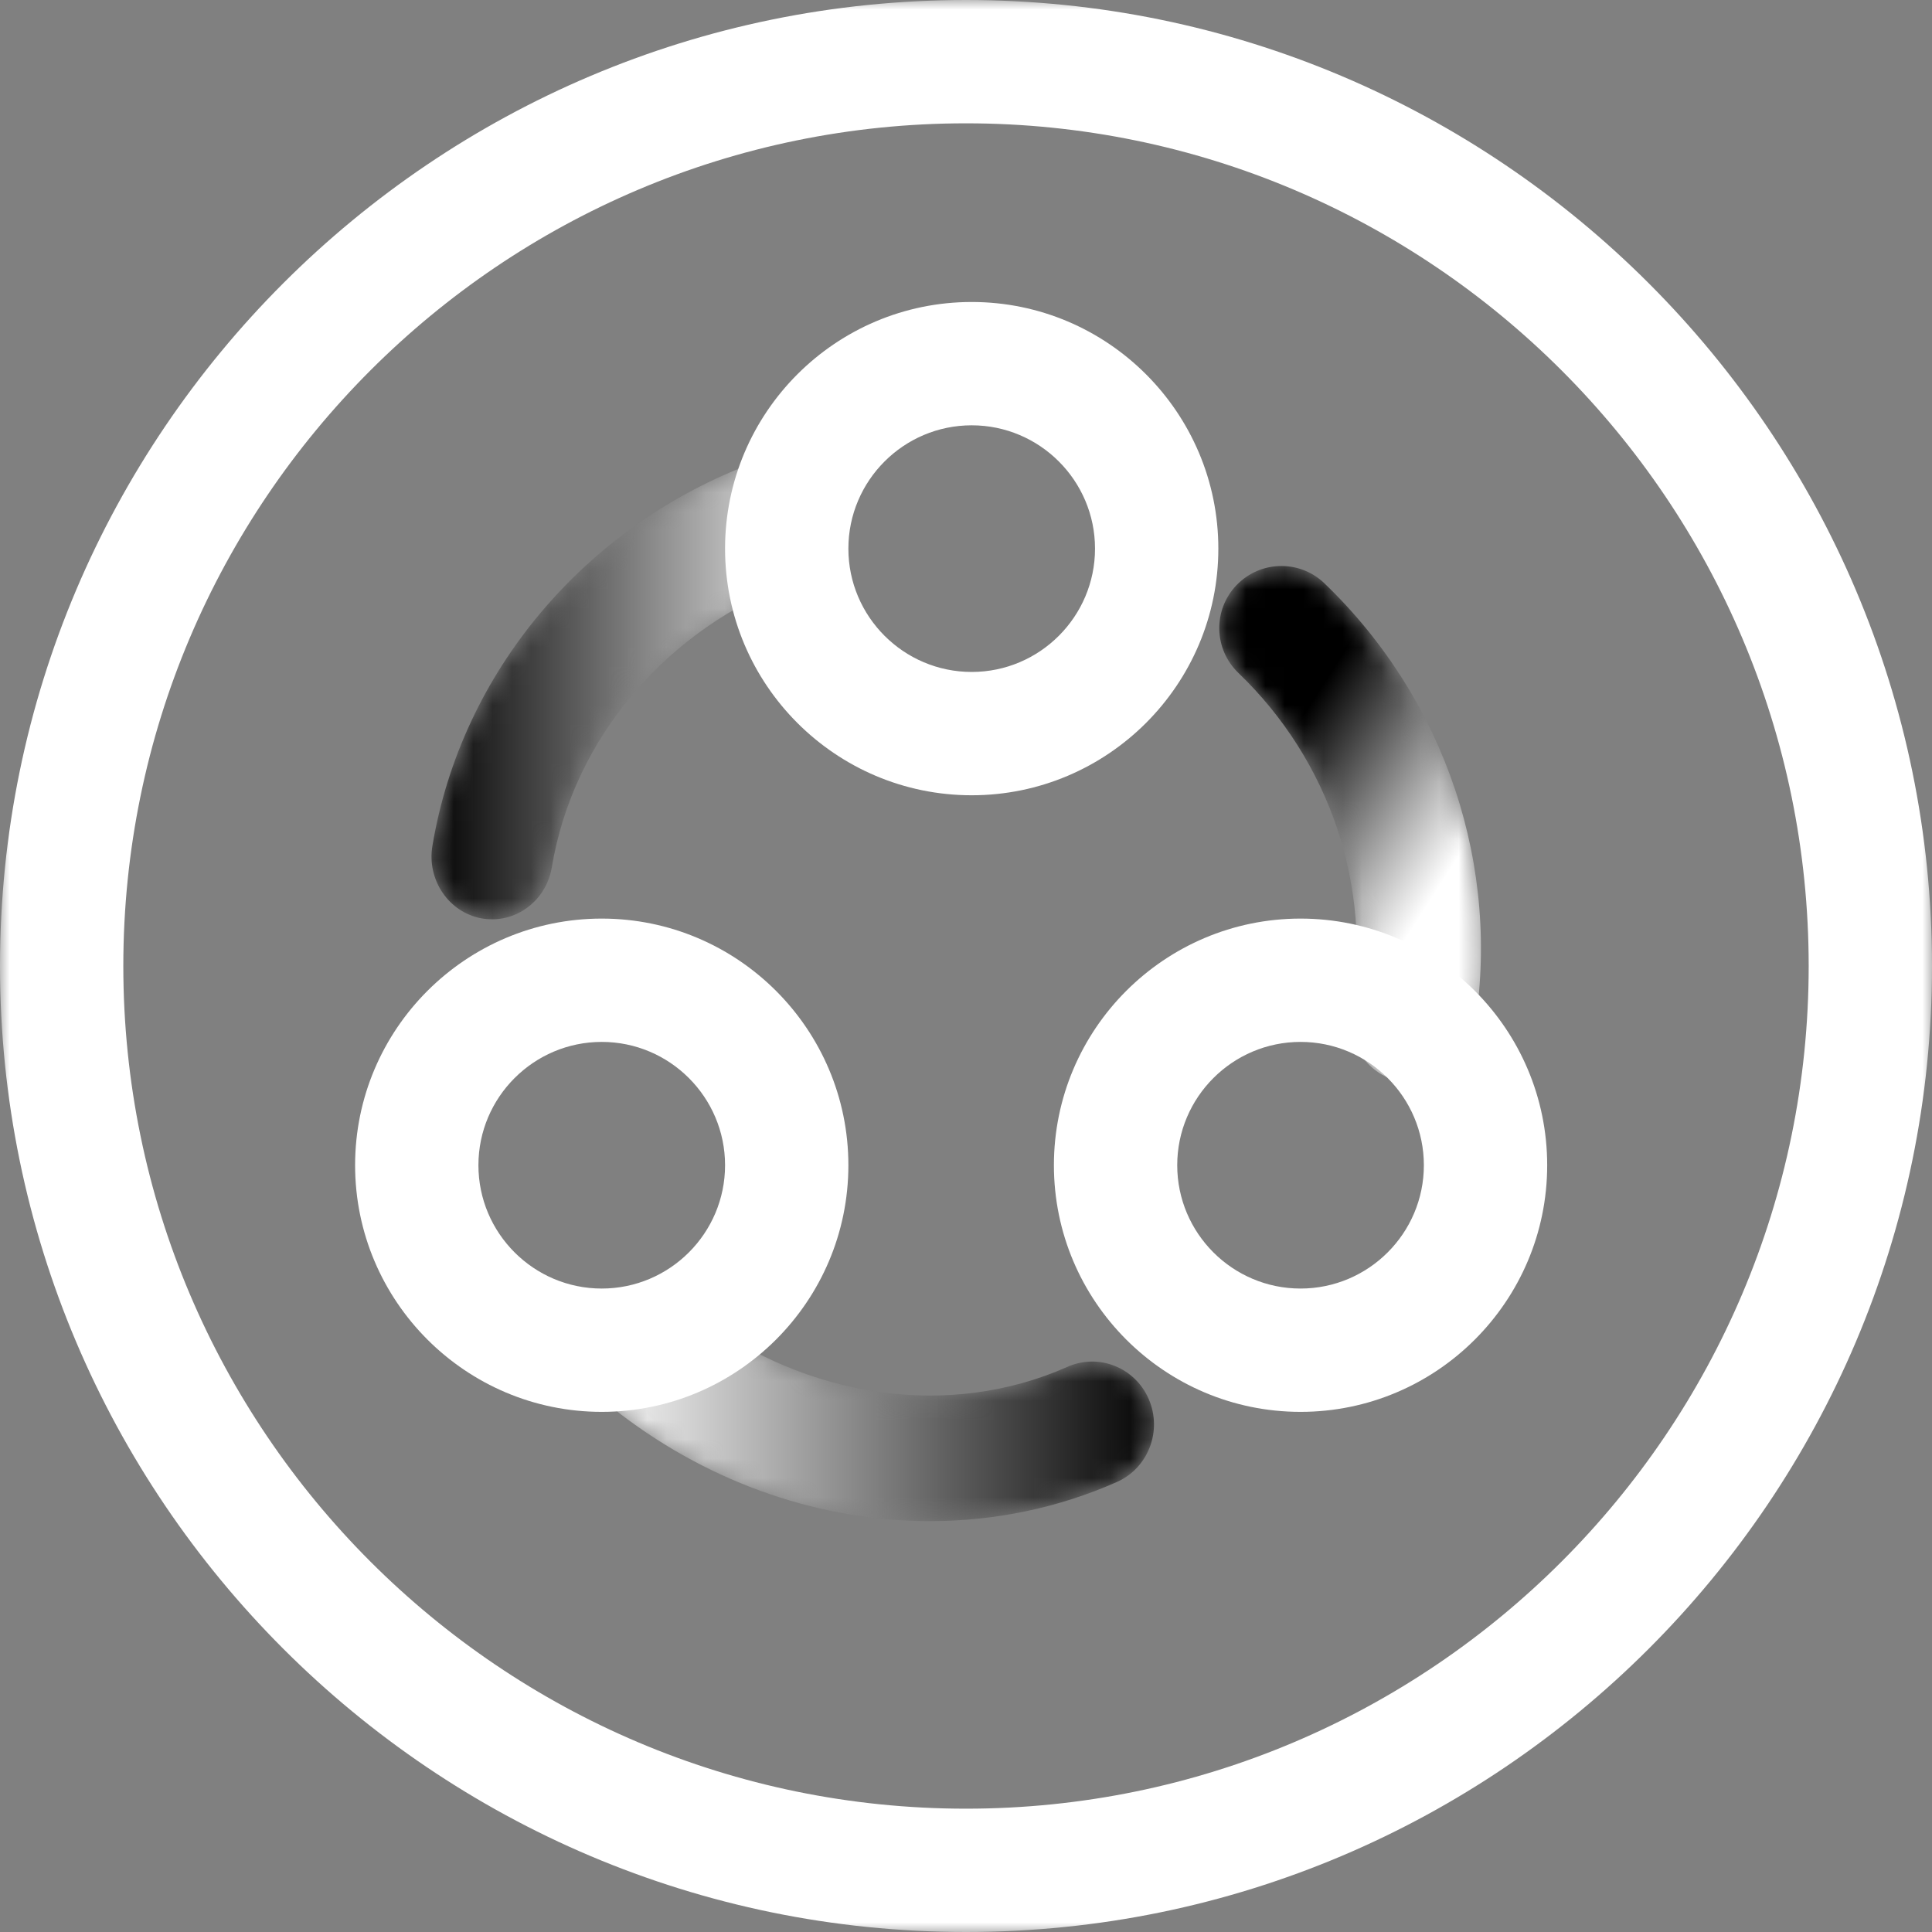
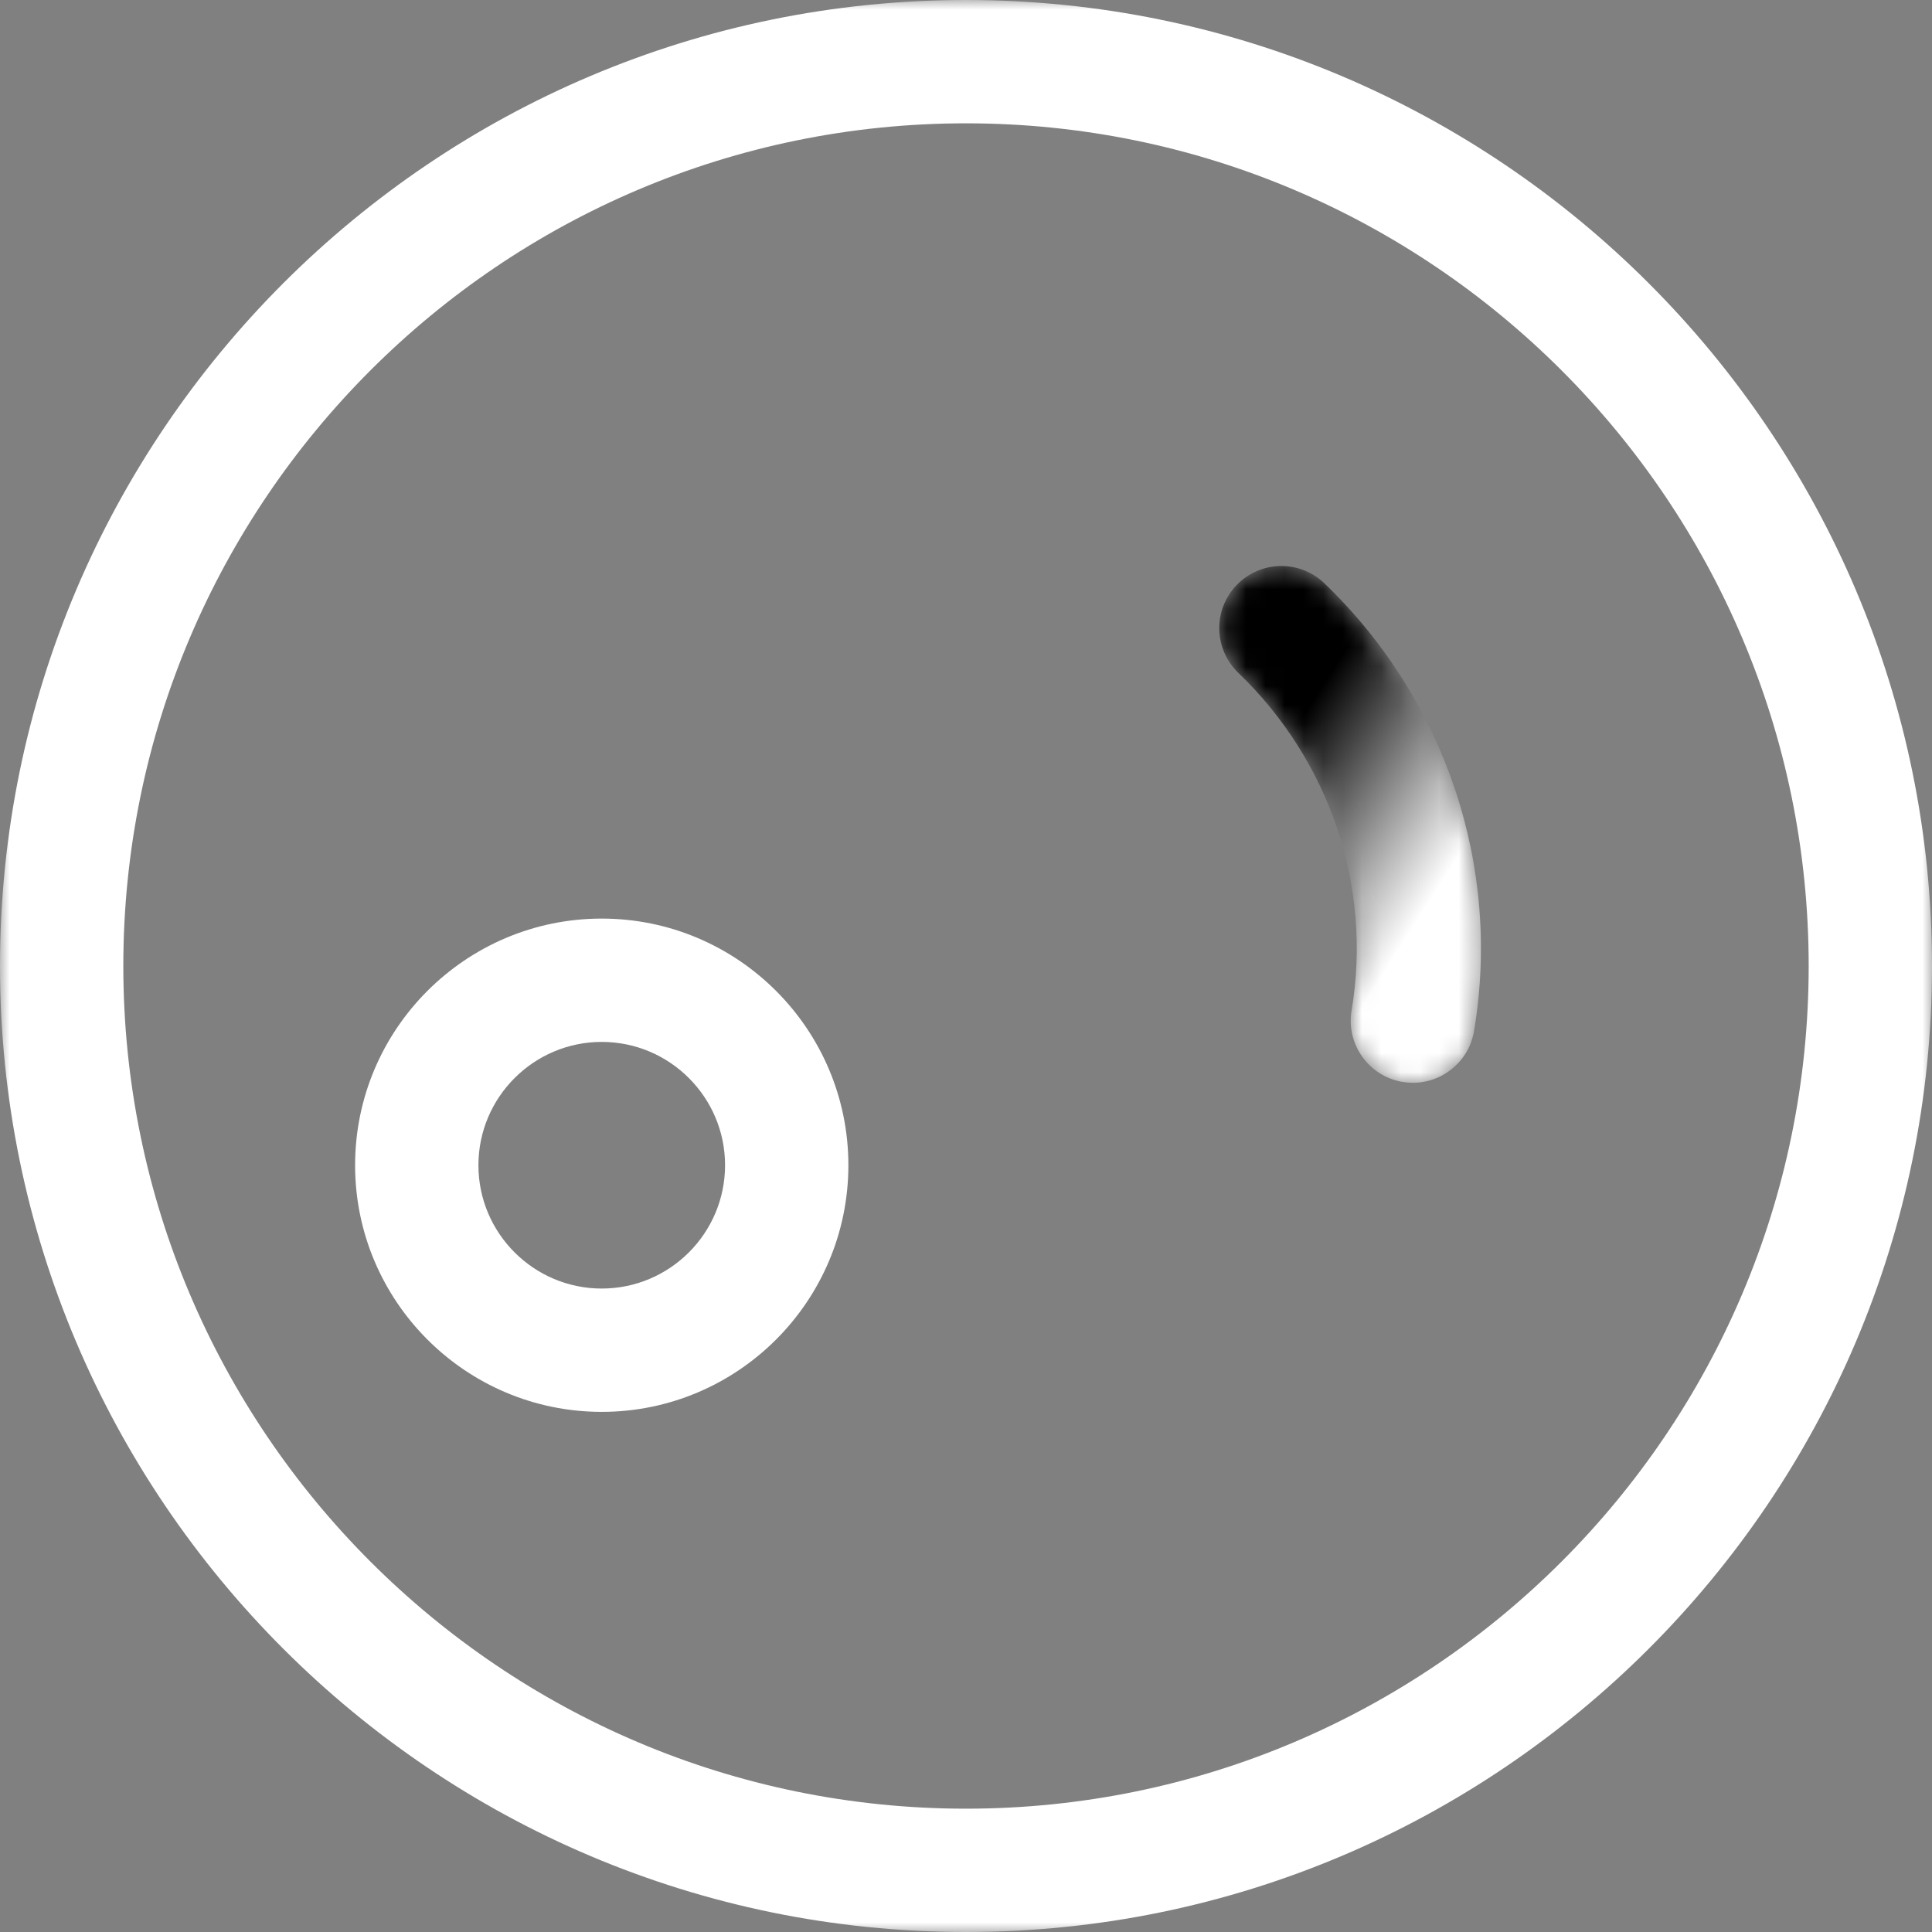
<svg xmlns="http://www.w3.org/2000/svg" xmlns:xlink="http://www.w3.org/1999/xlink" width="100px" height="100px" viewBox="0 0 100 100" version="1.1">
  <rect x="0" y="0" width="100" height="100" fill="#808080" stroke="none" />
  <title>闪连</title>
  <desc>Created with Sketch.</desc>
  <defs>
    <path d="M17.051,0.943 C8.263,4.205 1.875,11.808 0.382,20.78 L0.382,20.78 C0.085,22.551 1.231,24.23 2.939,24.538 L2.939,24.538 C3.119,24.57 3.297,24.583 3.475,24.583 L3.475,24.583 C4.974,24.583 6.299,23.469 6.563,21.888 L6.563,21.888 C7.673,15.219 12.501,9.536 19.167,7.061 L19.167,7.061 C20.798,6.455 21.645,4.593 21.061,2.905 L21.061,2.905 C20.603,1.577 19.399,0.75 18.111,0.75 L18.111,0.75 C17.76,0.75 17.4,0.812 17.051,0.943" id="path-1" />
    <linearGradient x1="0.001%" y1="49.999%" x2="100.001%" y2="49.999%" id="linearGradient-3">
      <stop stop-color="#000000" offset="0%" />
      <stop stop-color="#FFFFFF" offset="100%" />
    </linearGradient>
-     <path d="M1.502,1.661 C0.44,3.097 0.728,5.134 2.142,6.211 L2.142,6.211 C6.921,9.848 12.568,11.733 18.142,11.733 L18.142,11.733 C21.458,11.733 24.749,11.064 27.813,9.706 L27.813,9.706 C29.43,8.986 30.17,7.071 29.462,5.424 L29.462,5.424 C28.756,3.78 26.868,3.026 25.246,3.749 L25.246,3.749 C19.143,6.458 11.764,5.411 5.98,1.011 L5.98,1.011 C5.404,0.573 4.732,0.361 4.065,0.361 L4.065,0.361 C3.092,0.361 2.132,0.809 1.502,1.661" id="path-4" />
    <linearGradient x1="100.003%" y1="49.989%" x2="0.002%" y2="49.989%" id="linearGradient-6">
      <stop stop-color="#000000" offset="0%" />
      <stop stop-color="#FFFFFF" offset="100%" />
    </linearGradient>
    <path d="M1.005,1.284 C-0.225,2.566 -0.182,4.599 1.099,5.831 L1.099,5.831 C5.841,10.385 8.031,16.914 6.958,23.298 L6.958,23.298 C6.662,25.049 7.843,26.705 9.594,27.001 L9.594,27.001 C9.776,27.031 9.956,27.046 10.131,27.046 L10.131,27.046 C11.672,27.046 13.033,25.934 13.296,24.365 L13.296,24.365 C14.724,15.881 11.826,7.222 5.552,1.192 L5.552,1.192 C4.929,0.594 4.127,0.296 3.326,0.296 L3.326,0.296 C2.481,0.296 1.637,0.629 1.005,1.284" id="path-7" />
    <linearGradient x1="31.277%" y1="28.986%" x2="68.132%" y2="71.009%" id="linearGradient-9">
      <stop stop-color="#000000" offset="0%" />
      <stop stop-color="#FFFFFF" offset="100%" />
    </linearGradient>
    <polygon id="path-10" points="0 0 100 0 100 100 0 100" />
  </defs>
  <g id="页面-1" stroke="none" stroke-width="1" fill="none" fill-rule="evenodd">
    <g id="1920-1019备份-3" transform="translate(-502, -28290)">
      <g id="通透模式" transform="translate(360, 27755)">
        <g id="三麦电影级录音" transform="translate(0, 405)">
          <g id="闪连" transform="translate(141.5, 130)">
            <g id="编组" transform="translate(22.5, 23)">
              <mask id="mask-2" fill="white">
                <use xlink:href="#path-1" />
              </mask>
              <g id="Clip-2" />
-               <path d="M17.051,0.943 C8.263,4.205 1.875,11.808 0.382,20.78 L0.382,20.78 C0.085,22.551 1.231,24.23 2.939,24.538 L2.939,24.538 C3.119,24.57 3.297,24.583 3.475,24.583 L3.475,24.583 C4.974,24.583 6.299,23.469 6.563,21.888 L6.563,21.888 C7.673,15.219 12.501,9.536 19.167,7.061 L19.167,7.061 C20.798,6.455 21.645,4.593 21.061,2.905 L21.061,2.905 C20.603,1.577 19.399,0.75 18.111,0.75 L18.111,0.75 C17.76,0.75 17.4,0.812 17.051,0.943" id="Fill-1" fill="url(#linearGradient-3)" mask="url(#mask-2)" />
            </g>
            <g id="编组" transform="translate(30.5, 67)">
              <mask id="mask-5" fill="white">
                <use xlink:href="#path-4" />
              </mask>
              <g id="Clip-4" />
              <path d="M1.502,1.661 C0.44,3.097 0.728,5.134 2.142,6.211 L2.142,6.211 C6.921,9.848 12.568,11.733 18.142,11.733 L18.142,11.733 C21.458,11.733 24.749,11.064 27.813,9.706 L27.813,9.706 C29.43,8.986 30.17,7.071 29.462,5.424 L29.462,5.424 C28.756,3.78 26.868,3.026 25.246,3.749 L25.246,3.749 C19.143,6.458 11.764,5.411 5.98,1.011 L5.98,1.011 C5.404,0.573 4.732,0.361 4.065,0.361 L4.065,0.361 C3.092,0.361 2.132,0.809 1.502,1.661" id="Fill-3" fill="url(#linearGradient-6)" mask="url(#mask-5)" />
            </g>
            <g id="编组" transform="translate(63.5, 29)">
              <mask id="mask-8" fill="white">
                <use xlink:href="#path-7" />
              </mask>
              <g id="Clip-6" />
              <path d="M1.005,1.284 C-0.225,2.566 -0.182,4.599 1.099,5.831 L1.099,5.831 C5.841,10.385 8.031,16.914 6.958,23.298 L6.958,23.298 C6.662,25.049 7.843,26.705 9.594,27.001 L9.594,27.001 C9.776,27.031 9.956,27.046 10.131,27.046 L10.131,27.046 C11.672,27.046 13.033,25.934 13.296,24.365 L13.296,24.365 C14.724,15.881 11.826,7.222 5.552,1.192 L5.552,1.192 C4.929,0.594 4.127,0.296 3.326,0.296 L3.326,0.296 C2.481,0.296 1.637,0.629 1.005,1.284" id="Fill-5" fill="url(#linearGradient-9)" mask="url(#mask-8)" />
            </g>
            <g id="编组" transform="translate(0.5, 0)">
-               <path d="M67.316,53.929 C63.797,53.929 60.933,56.793 60.933,60.312 C60.933,63.831 63.797,66.695 67.316,66.695 C70.835,66.695 73.699,63.831 73.699,60.312 C73.699,56.793 70.835,53.929 67.316,53.929 M67.316,73.078 C60.276,73.078 54.55,67.352 54.55,60.312 C54.55,53.271 60.276,47.546 67.316,47.546 C74.356,47.546 80.082,53.271 80.082,60.312 C80.082,67.352 74.356,73.078 67.316,73.078" id="Fill-7" fill="#FFFFFF" />
              <path d="M31.146,53.929 C27.627,53.929 24.763,56.793 24.763,60.312 C24.763,63.831 27.627,66.695 31.146,66.695 C34.665,66.695 37.529,63.831 37.529,60.312 C37.529,56.793 34.665,53.929 31.146,53.929 M31.146,73.078 C24.105,73.078 18.38,67.352 18.38,60.312 C18.38,53.271 24.105,47.546 31.146,47.546 C38.186,47.546 43.912,53.271 43.912,60.312 C43.912,67.352 38.186,73.078 31.146,73.078" id="Fill-9" fill="#FFFFFF" />
-               <path d="M50.295,22.014 C46.776,22.014 43.912,24.878 43.912,28.397 C43.912,31.916 46.776,34.78 50.295,34.78 C53.814,34.78 56.678,31.916 56.678,28.397 C56.678,24.878 53.814,22.014 50.295,22.014 M50.295,41.163 C43.254,41.163 37.529,35.437 37.529,28.397 C37.529,21.357 43.254,15.631 50.295,15.631 C57.335,15.631 63.061,21.357 63.061,28.397 C63.061,35.437 57.335,41.163 50.295,41.163" id="Fill-11" fill="#FFFFFF" />
              <g>
                <mask id="mask-11" fill="white">
                  <use xlink:href="#path-10" />
                </mask>
                <g id="Clip-14" />
                <path d="M50,6.383 C25.949,6.383 6.383,25.949 6.383,50 C6.383,74.051 25.949,93.617 50,93.617 C74.051,93.617 93.617,74.051 93.617,50 C93.617,25.949 74.051,6.383 50,6.383 M50,100 C22.429,100 -0,77.57 -0,50 C-0,22.43 22.429,-0 50,-0 C77.57,-0 100,22.43 100,50 C100,77.57 77.57,100 50,100" id="Fill-13" fill="#FFFFFF" mask="url(#mask-11)" />
              </g>
            </g>
          </g>
        </g>
      </g>
    </g>
  </g>
</svg>